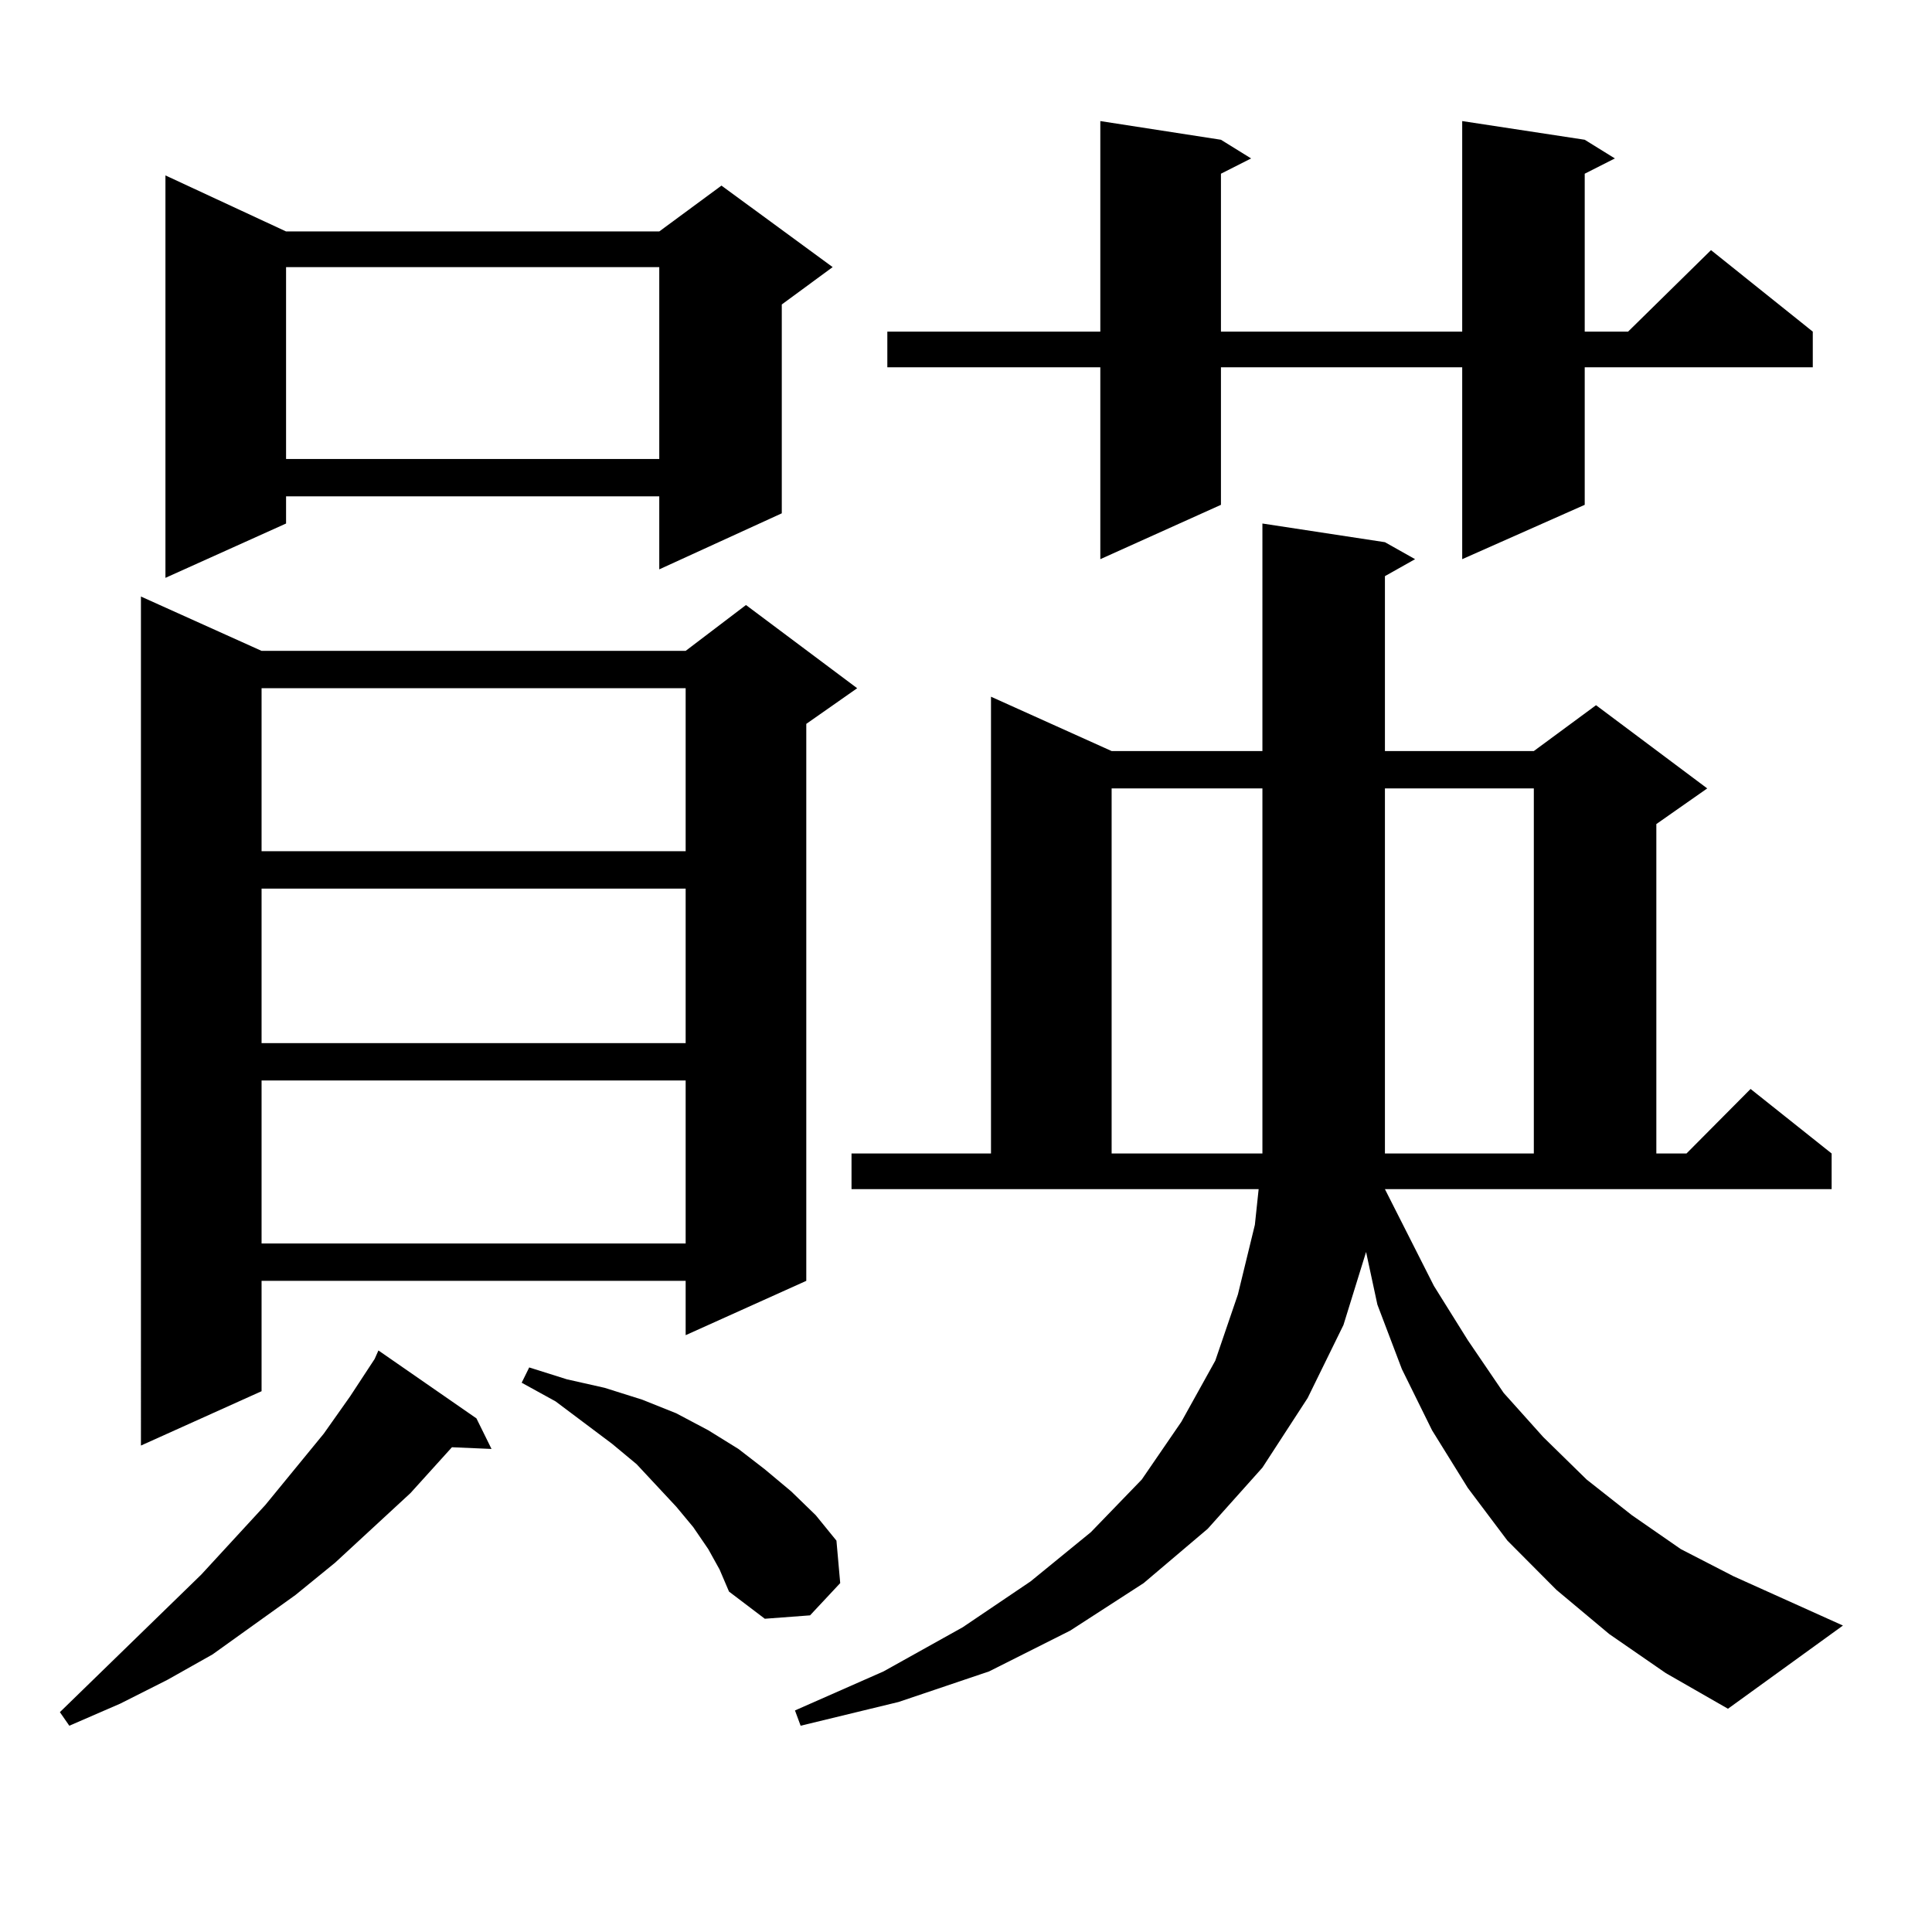
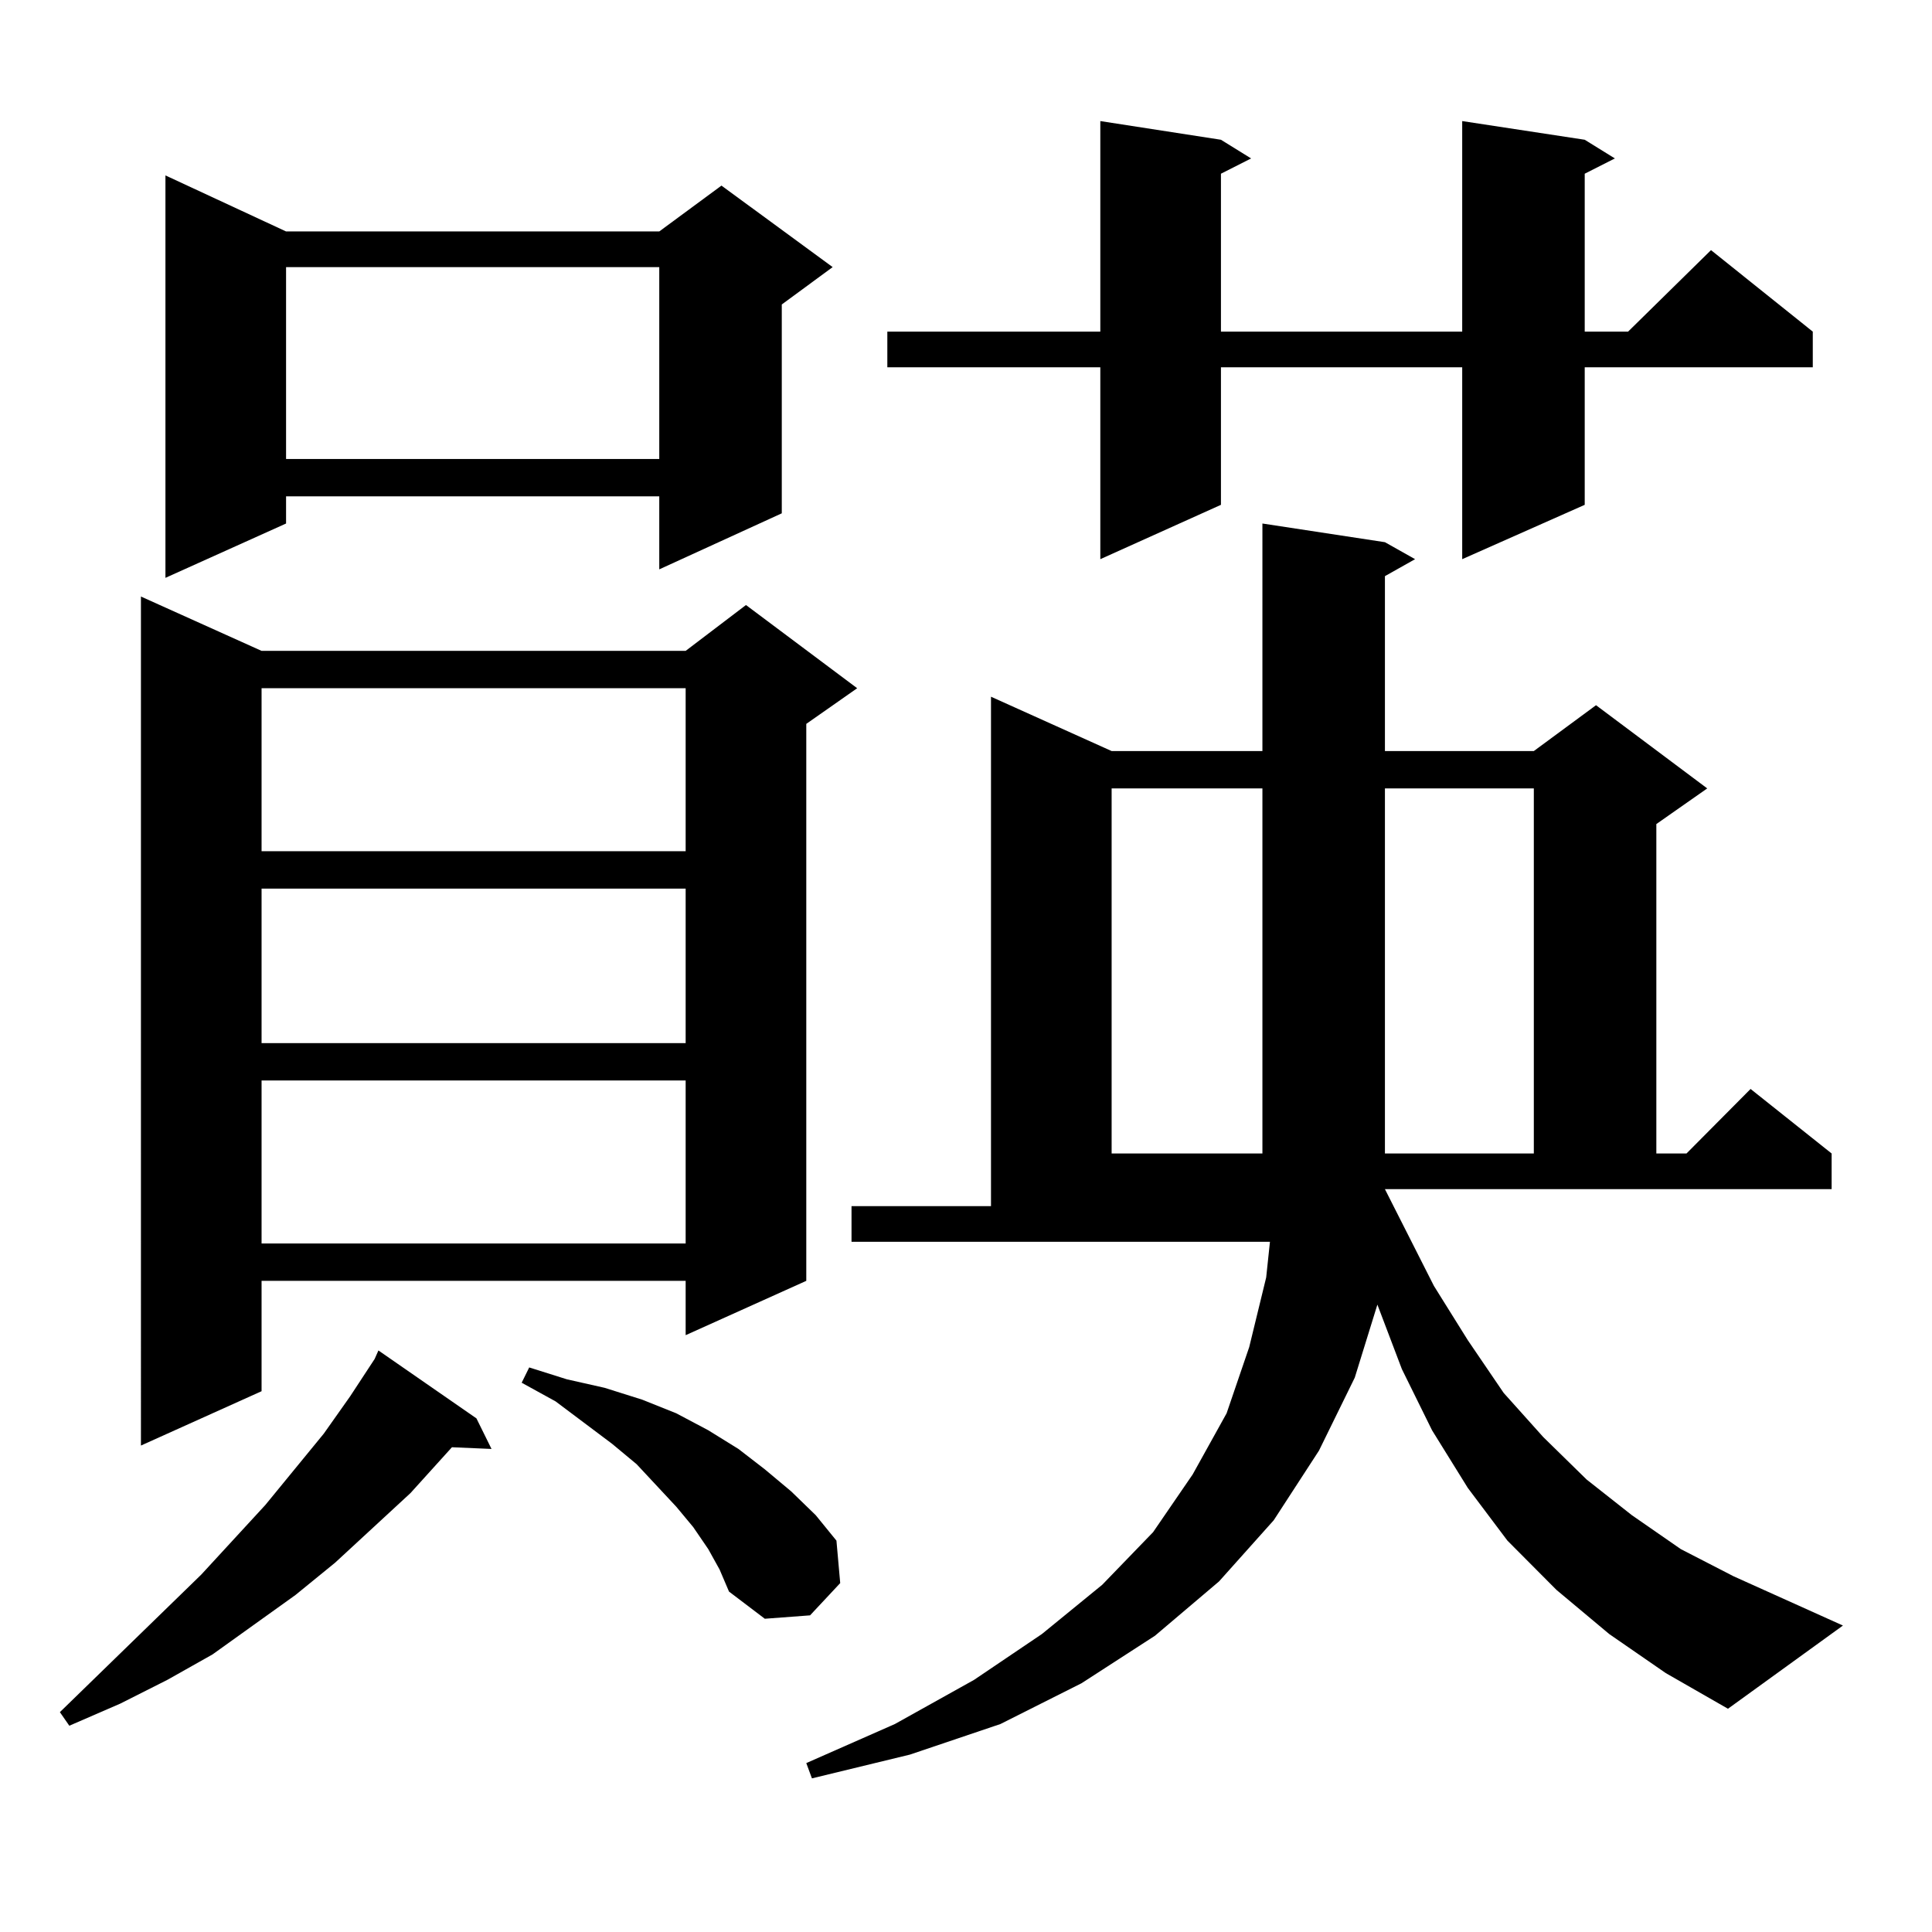
<svg xmlns="http://www.w3.org/2000/svg" version="1.1" id="图层_1" x="0px" y="0px" width="1000px" height="1000px" viewBox="0 0 1000 1000" enable-background="new 0 0 1000 1000" xml:space="preserve">
-   <path d="M246.604,734.152l7.805,15.82l-20.487-0.879l-21.463,23.73l-39.023,36.035l-20.487,16.699l-42.926,30.762l-23.414,13.184  l-24.39,12.305l-26.341,11.426l-4.878-7.031l73.169-71.191l33.17-36.035l30.243-36.914l13.658-19.336l12.683-19.336l1.951-4.395  L246.604,734.152z M135.387,336.887h219.507l31.219-23.73l57.56,43.066l-26.341,18.457v288.281l-62.438,28.125v-28.125H135.387  v57.129l-62.438,28.125V308.762L135.387,336.887z M148.069,119.797h193.166l32.194-23.73l57.56,42.188l-26.341,19.336v108.105  l-63.413,29.004v-37.793H148.069v14.063l-62.438,28.125V90.793L148.069,119.797z M135.387,356.223v84.375h219.507v-84.375H135.387z   M135.387,459.934v79.98h219.507v-79.98H135.387z M135.387,559.25v84.375h219.507V559.25H135.387z M148.069,138.254v99.316h193.166  v-99.316H148.069z M366.601,801.828l-7.805-11.426l-8.78-10.547l-20.487-21.973l-12.683-10.547l-29.268-21.973l-17.561-9.668  l3.902-7.91l19.512,6.152l19.512,4.395l19.512,6.152l17.561,7.031l16.585,8.789l15.609,9.668l13.658,10.547l13.658,11.426  l12.683,12.305l10.731,13.184l1.951,21.973l-15.609,16.699l-23.414,1.758l-18.536-14.063l-4.878-11.426L366.601,801.828z   M716.836,615.5l25.365,50.098l17.561,28.125l18.536,27.246l20.487,22.852l22.438,21.973l23.414,18.457l25.365,17.578l27.316,14.063  l56.584,25.488l-59.511,43.066l-32.194-18.457l-29.268-20.215l-27.316-22.852l-25.365-25.488l-20.487-27.246l-18.536-29.883  l-15.609-31.641l-12.683-33.398l-5.854-27.246l-11.707,37.793l-18.536,37.793l-23.414,36.035l-28.292,31.641l-33.17,28.125  l-38.048,24.609l-41.95,21.094l-46.828,15.82l-50.73,12.305l-2.927-7.91l45.853-20.215l40.975-22.852l35.121-23.73l31.219-25.488  l26.341-27.246l20.487-29.883l17.561-31.641l11.707-34.277l8.78-36.035l1.951-18.457H440.745v-18.457h72.193V360.617l62.438,28.125  h78.047V270.969l63.413,9.668l15.609,8.789l-15.609,8.789v90.527h77.071l32.194-23.73l57.56,43.066l-26.341,18.457v170.508h15.609  l33.17-33.398l41.95,33.398V615.5H716.836z M820.248,72.336l15.609,9.668l-15.609,7.91v81.738h22.438l42.926-42.188l52.682,42.188  v18.457H820.248v71.191l-63.413,28.125v-99.316H631.96v71.191l-62.438,28.125v-99.316H459.281v-18.457h110.241V62.668l62.438,9.668  l15.609,9.668l-15.609,7.91v81.738h124.875V62.668L820.248,72.336z M575.376,408.078v188.965h78.047v-2.637V408.078H575.376z   M793.907,408.078h-77.071v188.965h77.071V408.078z" />
+   <path d="M246.604,734.152l7.805,15.82l-20.487-0.879l-21.463,23.73l-39.023,36.035l-20.487,16.699l-42.926,30.762l-23.414,13.184  l-24.39,12.305l-26.341,11.426l-4.878-7.031l73.169-71.191l33.17-36.035l30.243-36.914l13.658-19.336l12.683-19.336l1.951-4.395  L246.604,734.152z M135.387,336.887h219.507l31.219-23.73l57.56,43.066l-26.341,18.457v288.281l-62.438,28.125v-28.125H135.387  v57.129l-62.438,28.125V308.762L135.387,336.887z M148.069,119.797h193.166l32.194-23.73l57.56,42.188l-26.341,19.336v108.105  l-63.413,29.004v-37.793H148.069v14.063l-62.438,28.125V90.793L148.069,119.797z M135.387,356.223v84.375h219.507v-84.375H135.387z   M135.387,459.934v79.98h219.507v-79.98H135.387z M135.387,559.25v84.375h219.507V559.25H135.387z M148.069,138.254v99.316h193.166  v-99.316H148.069z M366.601,801.828l-7.805-11.426l-8.78-10.547l-20.487-21.973l-12.683-10.547l-29.268-21.973l-17.561-9.668  l3.902-7.91l19.512,6.152l19.512,4.395l19.512,6.152l17.561,7.031l16.585,8.789l15.609,9.668l13.658,10.547l13.658,11.426  l12.683,12.305l10.731,13.184l1.951,21.973l-15.609,16.699l-23.414,1.758l-18.536-14.063l-4.878-11.426L366.601,801.828z   M716.836,615.5l25.365,50.098l17.561,28.125l18.536,27.246l20.487,22.852l22.438,21.973l23.414,18.457l25.365,17.578l27.316,14.063  l56.584,25.488l-59.511,43.066l-32.194-18.457l-29.268-20.215l-27.316-22.852l-25.365-25.488l-20.487-27.246l-18.536-29.883  l-15.609-31.641l-12.683-33.398l-11.707,37.793l-18.536,37.793l-23.414,36.035l-28.292,31.641l-33.17,28.125  l-38.048,24.609l-41.95,21.094l-46.828,15.82l-50.73,12.305l-2.927-7.91l45.853-20.215l40.975-22.852l35.121-23.73l31.219-25.488  l26.341-27.246l20.487-29.883l17.561-31.641l11.707-34.277l8.78-36.035l1.951-18.457H440.745v-18.457h72.193V360.617l62.438,28.125  h78.047V270.969l63.413,9.668l15.609,8.789l-15.609,8.789v90.527h77.071l32.194-23.73l57.56,43.066l-26.341,18.457v170.508h15.609  l33.17-33.398l41.95,33.398V615.5H716.836z M820.248,72.336l15.609,9.668l-15.609,7.91v81.738h22.438l42.926-42.188l52.682,42.188  v18.457H820.248v71.191l-63.413,28.125v-99.316H631.96v71.191l-62.438,28.125v-99.316H459.281v-18.457h110.241V62.668l62.438,9.668  l15.609,9.668l-15.609,7.91v81.738h124.875V62.668L820.248,72.336z M575.376,408.078v188.965h78.047v-2.637V408.078H575.376z   M793.907,408.078h-77.071v188.965h77.071V408.078z" />
</svg>